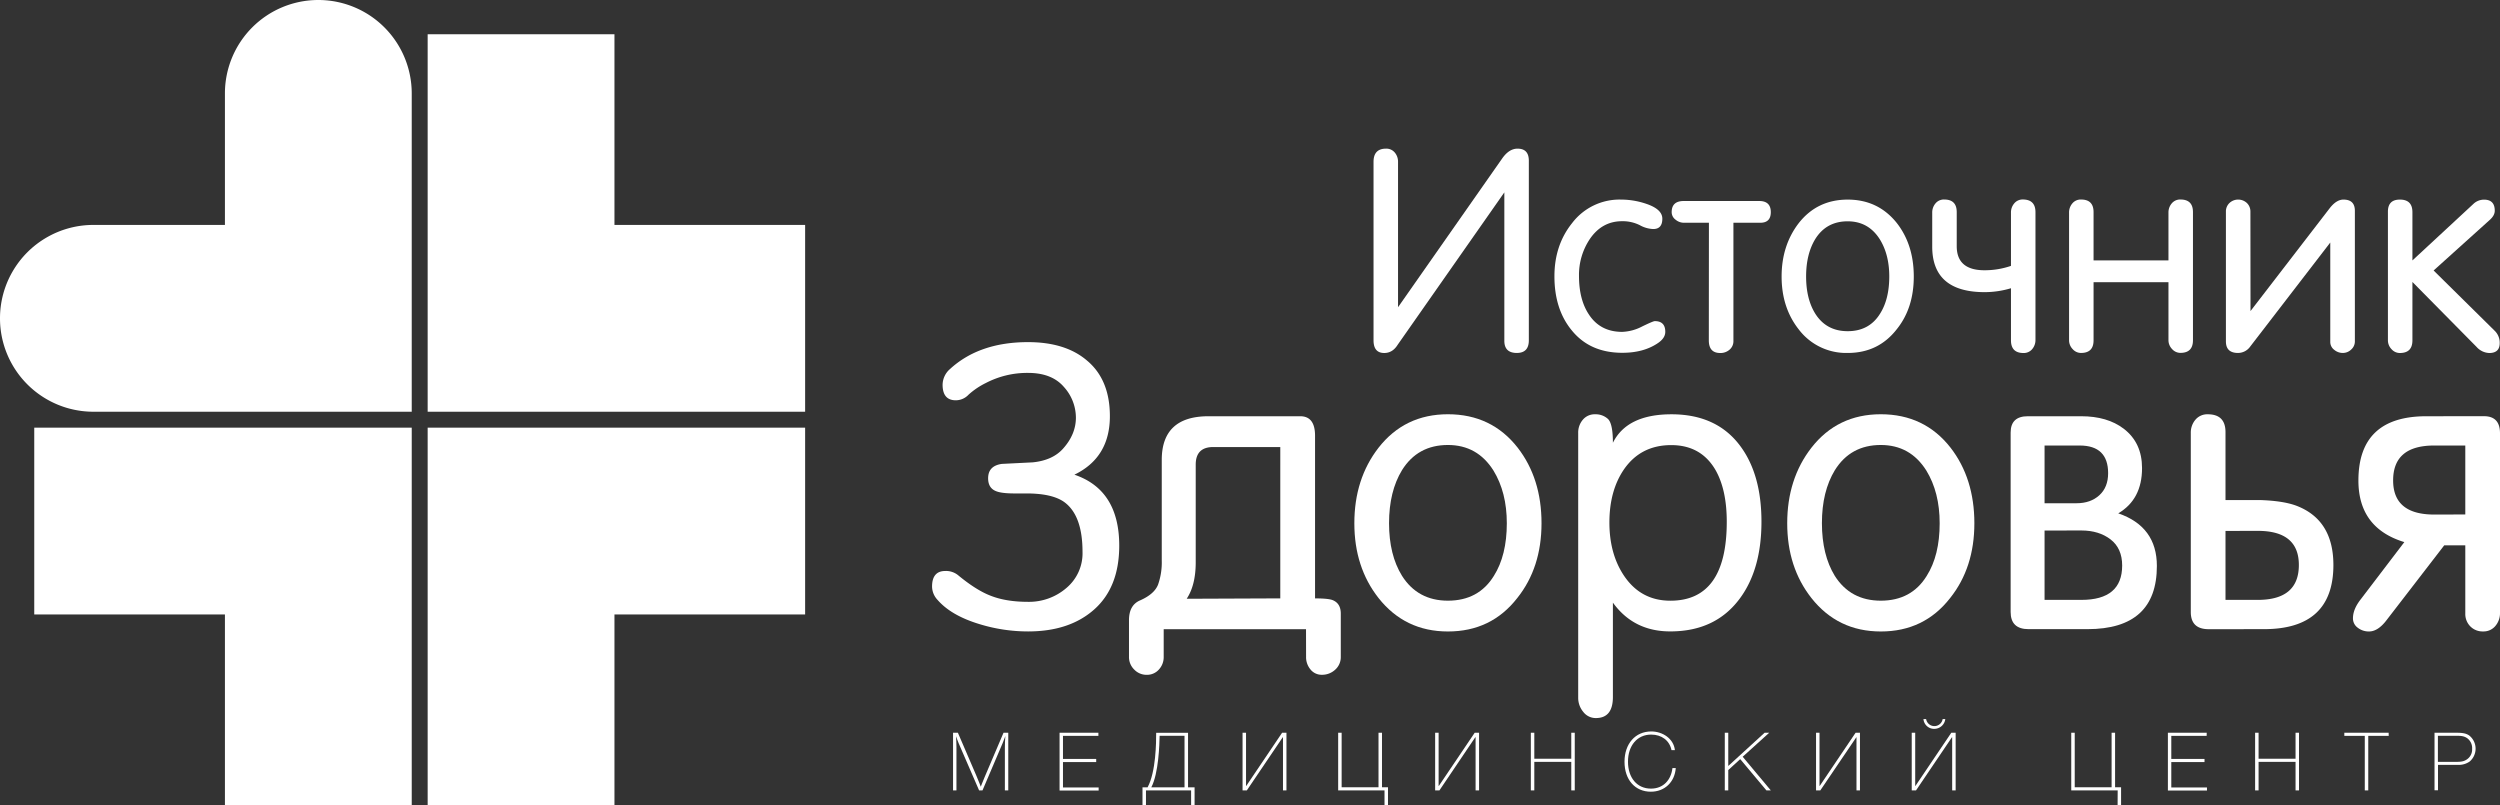
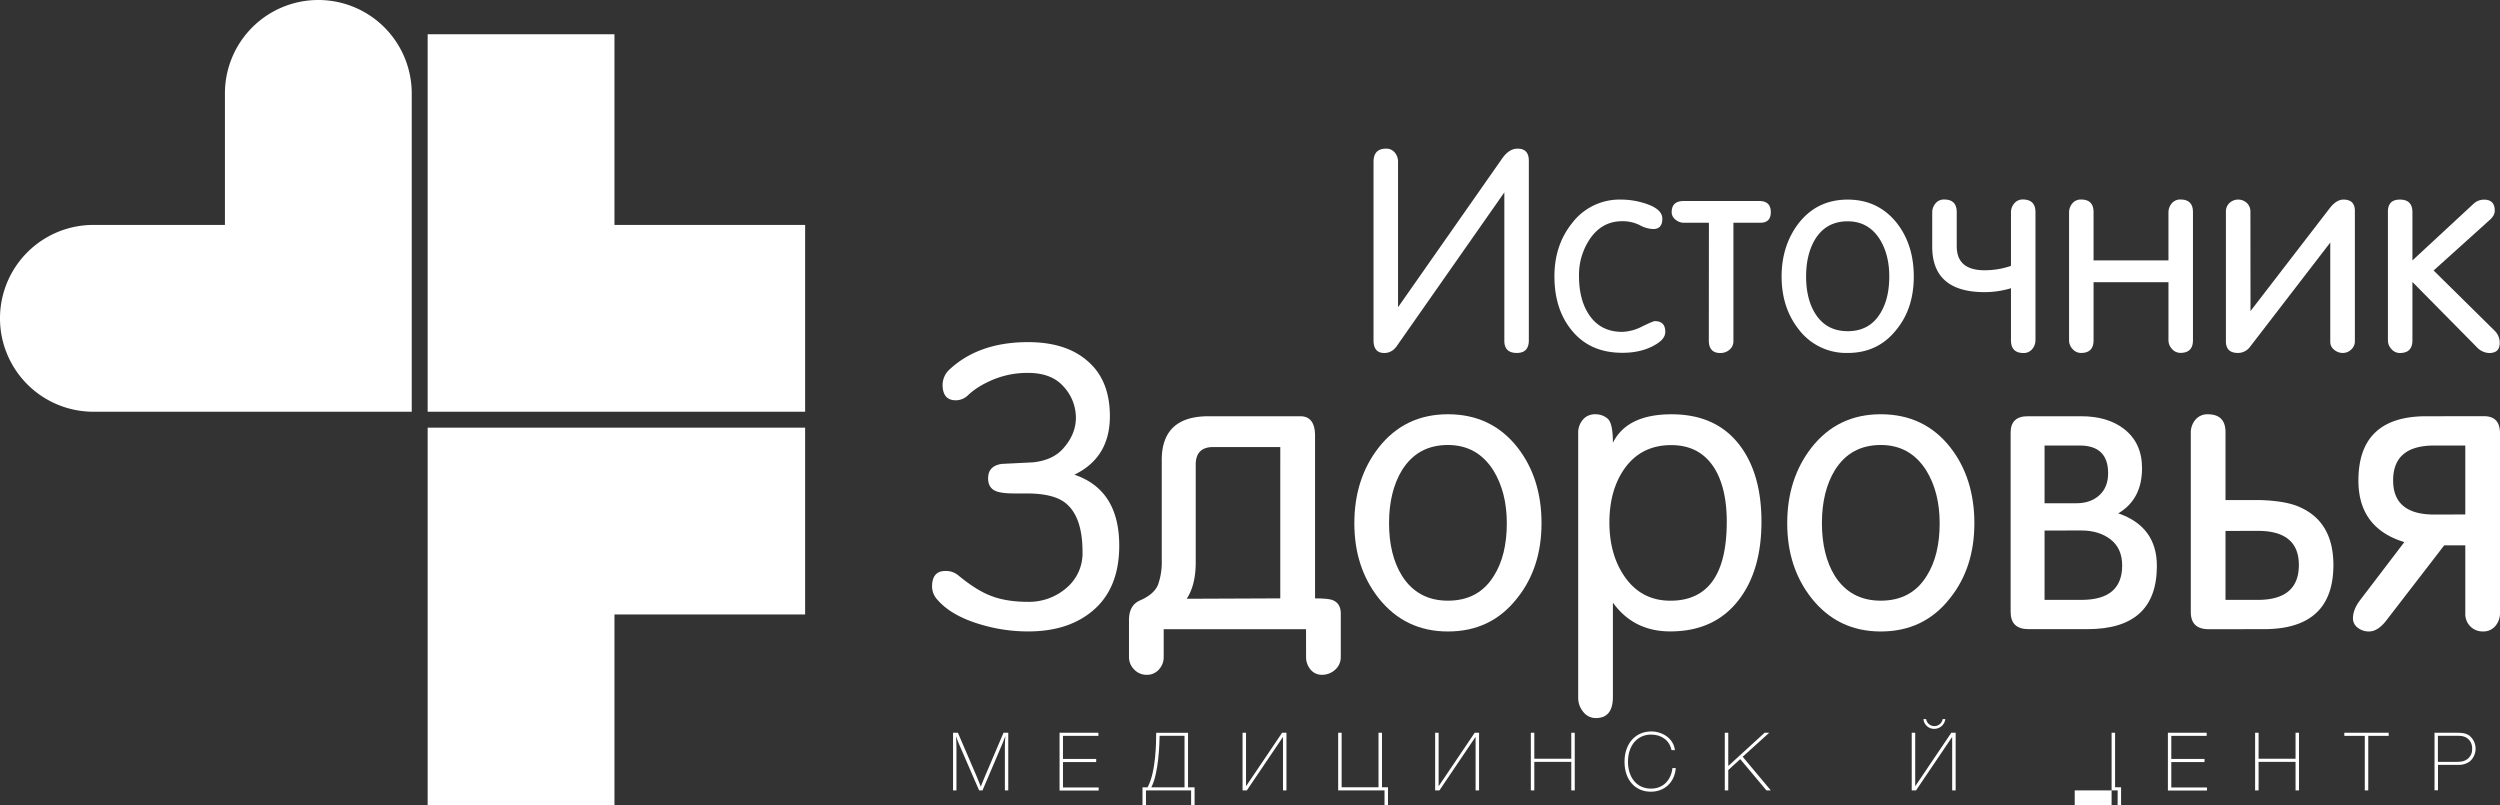
<svg xmlns="http://www.w3.org/2000/svg" viewBox="0 0 1279.42 412.16">
  <rect x="0" y="0" width="1279.42" height="412.16" fill="#333333" stroke="none" />
  <defs>
    <style>.cls-1{fill:#fff;}</style>
  </defs>
  <title>logo2</title>
  <g id="Слой_2" data-name="Слой 2">
    <g id="Слой_1-2" data-name="Слой 1">
      <path class="cls-1" d="M715.47,157.23l53.27-76.09q3.53-5.07,7.89-5.07c3.85,0,5.78,2.06,5.78,6.2v91.87q0,6.48-6.13,6.49-6.42,0-6.41-6.24V98.46l-54.6,78q-2.61,4.19-6.85,4.19c-3.66,0-5.49-2.17-5.49-6.49V82.83q0-6.76,6.41-6.76a5.56,5.56,0,0,1,4.46,2,7.19,7.19,0,0,1,1.67,4.79Z" />
      <path class="cls-1" d="M795.51,141.38q0-15.89,9-27.15a30.48,30.48,0,0,1,25.08-12.09,40.16,40.16,0,0,1,12.69,2.09q8.44,2.79,8.45,7.68c0,3.54-1.55,5.3-4.66,5.3a15.24,15.24,0,0,1-6.93-2,19.55,19.55,0,0,0-9-2q-10.32,0-16.54,9.16a32.93,32.93,0,0,0-5.52,18.88q0,12,5,19.59,5.81,9,17.11,9a23.75,23.75,0,0,0,10.18-2.75c3.77-1.83,5.93-2.75,6.5-2.75q5.37,0,5.37,5.5,0,3.38-4.23,6.05-7.18,4.67-17.75,4.66-16.63,0-25.93-11.54Q795.5,158.26,795.51,141.38Z" />
      <path class="cls-1" d="M874.57,114H861.74a6.67,6.67,0,0,1-4.23-1.57,4.76,4.76,0,0,1-2-3.85q0-5.72,6.2-5.71h38.61q5.92,0,5.92,5.71,0,5.42-5.39,5.42H887.11v60.47a5.67,5.67,0,0,1-2,4.5,7,7,0,0,1-4.74,1.69q-5.85,0-5.85-6.47Z" />
      <path class="cls-1" d="M945.59,180.63a30.47,30.47,0,0,1-25.09-12.1q-8.73-11.11-8.73-27t8.73-27.29q9.45-12.09,25.09-12.09t25.22,12.09q8.6,11.11,8.6,27.29t-8.74,27Q961.24,180.64,945.59,180.63Zm0-11.14q11.05,0,16.59-9,4.68-7.41,4.69-19,0-11.19-4.83-19-5.82-9.23-16.45-9.23-10.94,0-16.6,9.09-4.68,7.7-4.68,19.16t4.68,19Q934.66,169.5,945.59,169.49Z" />
      <path class="cls-1" d="M1041.69,108.6v65.28a7.16,7.16,0,0,1-1.67,4.78,5.57,5.57,0,0,1-4.46,2q-6.4,0-6.41-6.49V147.51a46.8,46.8,0,0,1-13.43,2q-26.88,0-26.87-23.32V108.88a7.13,7.13,0,0,1,1.67-4.78,5.55,5.55,0,0,1,4.46-2q6.4,0,6.41,6.43V126q0,12.31,14.24,12.31a41.32,41.32,0,0,0,13.52-2.24V108.85a7.11,7.11,0,0,1,1.67-4.76,5.57,5.57,0,0,1,4.46-2Q1041.69,102.14,1041.69,108.6Z" />
      <path class="cls-1" d="M1109.75,144.41h-38.33v29.76q0,6.45-6.41,6.46a5.69,5.69,0,0,1-4.32-2,6.46,6.46,0,0,1-1.81-4.51V108.89a7.14,7.14,0,0,1,1.67-4.78,5.55,5.55,0,0,1,4.46-2q6.42,0,6.41,6.45v24.69h38.33V108.87a7.13,7.13,0,0,1,1.67-4.77,5.58,5.58,0,0,1,4.46-2q6.42,0,6.41,6.46v65.55q0,6.48-6.41,6.48a5.69,5.69,0,0,1-4.32-2,6.48,6.48,0,0,1-1.81-4.49Z" />
      <path class="cls-1" d="M1151.74,159.19l40.47-52.56c2.32-3,4.68-4.49,7.1-4.49q5.84,0,5.84,5.76v66.82a5.48,5.48,0,0,1-1.88,4.15,6.07,6.07,0,0,1-4.25,1.76,6.79,6.79,0,0,1-4.46-1.62,5,5,0,0,1-2-4V124.12l-41,53.27a7.63,7.63,0,0,1-6.2,3.24q-6.21,0-6.21-5.91v-66.4a5.93,5.93,0,0,1,1.82-4.43,6.53,6.53,0,0,1,8.91,0,6,6,0,0,1,1.81,4.45Z" />
      <path class="cls-1" d="M1222.06,174.15V108.32q0-6.18,6.13-6.18,6.42,0,6.41,6.45v24.69l31.29-29a7.87,7.87,0,0,1,5.35-2.11c3.66,0,5.5,1.89,5.5,5.67,0,1.67-.91,3.28-2.72,4.85l-28.57,25.74,31.32,30.92a8.53,8.53,0,0,1,2.5,6.22q0,5.09-5.35,5.09a9.14,9.14,0,0,1-6.48-3.11l-32.84-33.25v29.87q0,6.48-6.41,6.49a5.69,5.69,0,0,1-4.32-2A6.51,6.51,0,0,1,1222.06,174.15Z" />
      <path class="cls-1" d="M526.1,308a29.22,29.22,0,0,0,19.65-7.09A23.13,23.13,0,0,0,554,282.46q0-18.75-9.38-25.54-6.18-4.4-19.35-4.39h-6q-6.79,0-9.58-1.19-4-1.59-4-6.57,0-6.36,7-7.36l15.77-.79q10.17-1,15.56-7,6.59-7.35,6.59-15.91A23.49,23.49,0,0,0,544.45,198q-6.18-7.17-18.35-7.16A45.78,45.78,0,0,0,504.54,196a38.33,38.33,0,0,0-8.88,6,9,9,0,0,1-6.48,2.86q-6.8,0-6.79-8a10.82,10.82,0,0,1,3.79-8q15-13.77,39.92-13.77,19.15,0,30.13,9.38Q568,194.26,568,213q0,21.15-18.16,29.93,22.95,7.78,22.95,36.32,0,21.15-12.67,32.53t-34,11.37a84.63,84.63,0,0,1-25-3.79Q486.78,315,479.8,307a10.14,10.14,0,0,1-2.8-6.79q0-8,6.79-8a9.8,9.8,0,0,1,6.58,2.2q9.18,7.57,16.37,10.37Q514.72,308,526.1,308Z" />
      <path class="cls-1" d="M668.38,322H595.54v14.16a9.28,9.28,0,0,1-2.46,6.49,8.08,8.08,0,0,1-6.22,2.7,8.67,8.67,0,0,1-6.41-2.7,8.88,8.88,0,0,1-2.67-6.49V317.39q0-7.78,5.79-10.18,7.18-3.19,9.08-8a34.19,34.19,0,0,0,1.9-12.38V235.37q0-22.35,23.94-22.35h46.9Q673,213,673,223v83.24q6.39,0,8.78.8c2.93,1.08,4.39,3.41,4.39,7V336.1a8.57,8.57,0,0,1-2.86,6.62,9.79,9.79,0,0,1-6.8,2.61,7.27,7.27,0,0,1-5.83-2.7,9.75,9.75,0,0,1-2.27-6.49Zm-61.06-15.57,47.89-.2V228.78H620.93q-9,0-9,9V287.9Q611.91,299.45,607.32,306.41Z" />
      <path class="cls-1" d="M741,323.17q-22,0-35.52-17.13-12.37-15.74-12.37-38.24,0-22.71,12.37-38.65Q718.87,212,741,212q22.35,0,35.72,17.13,12.18,15.73,12.18,38.65,0,22.71-12.38,38.24Q763.18,323.19,741,323.17Zm0-15.76q15.68,0,23.51-12.68,6.62-10.49,6.63-26.93,0-15.85-6.84-27-8.24-13.07-23.3-13.07-15.46,0-23.5,12.88-6.63,10.91-6.63,27.14t6.63,26.93Q725.55,307.4,741,307.41Z" />
      <path class="cls-1" d="M825.43,308.41V356.7q0,10.77-8.68,10.78a8,8,0,0,1-6.51-3.19,11.17,11.17,0,0,1-2.57-7.18V221.58a10.11,10.11,0,0,1,2.37-6.77,7.88,7.88,0,0,1,6.32-2.79,9.29,9.29,0,0,1,6.51,2.36q2.55,2.37,2.56,12.21,7.25-14.57,30-14.57,23.34,0,35.4,16.53Q901.46,243.1,901.46,267q0,24.11-10.86,39-12.47,17.15-35.8,17.13Q836.1,323.17,825.43,308.41Zm-1.79-41q0,16,7.41,27.13,8.6,12.89,23.82,12.88,28.83,0,28.83-40.41,0-16.42-5.8-26.54-7.41-12.68-22.63-12.68-15.62,0-24.22,12.48Q823.64,251.17,823.64,267.4Z" />
      <path class="cls-1" d="M962.53,323.17q-22,0-35.52-17.13-12.37-15.74-12.37-38.24,0-22.71,12.37-38.65Q940.38,212,962.53,212q22.35,0,35.72,17.13,12.16,15.73,12.17,38.65,0,22.71-12.37,38.24Q984.69,323.19,962.53,323.17Zm0-15.76q15.68,0,23.5-12.68,6.63-10.49,6.63-26.93,0-15.85-6.83-27-8.24-13.07-23.3-13.07-15.46,0-23.5,12.88-6.64,10.91-6.63,27.14T939,294.73Q947.06,307.4,962.53,307.41Z" />
      <path class="cls-1" d="M1103.82,289.65q0,32.33-35.52,32.33h-30.14q-9.18,0-9.18-8.79V221.4q0-8.39,8.78-8.38h27.34q13.37,0,21.75,6.38,9.38,7.18,9.38,20.16,0,16-12.17,23.15Q1103.82,269.49,1103.82,289.65ZM1046.34,228v29.54h16.37q7.18,0,11.67-4.09t4.49-11.28q0-14.16-14.57-14.17Zm0,43.51V307h18.86q20.85,0,20.86-17.56,0-8.79-5.92-13.37t-14.94-4.59Z" />
      <path class="cls-1" d="M1130.35,322q-9.16,0-9.17-8.77V221.58a10.15,10.15,0,0,1,2.36-6.77,7.88,7.88,0,0,1,6.32-2.79q9.08,0,9.08,9.14v34.76h18q11.41.41,18,2.79,19.21,7.16,19.22,30.44,0,32.82-35.52,32.83Zm8.59-50.29V307h16.54q21,0,21-17.86,0-17.46-21-17.46Z" />
      <path class="cls-1" d="M1271.24,213q8.19,0,8.18,8.78v91.79a10.13,10.13,0,0,1-2.37,6.79,7.85,7.85,0,0,1-6.31,2.79,8.76,8.76,0,0,1-6.51-2.59,9,9,0,0,1-2.57-6.58V279.07h-10.77l-29.54,38.32q-4.39,5.79-9,5.78a9.13,9.13,0,0,1-5.68-1.88,5.85,5.85,0,0,1-2.5-4.88q0-4.57,3.86-9.55l22.43-29.43q-23.51-7.17-23.5-31.51,0-32.89,34.73-32.9Zm-9.58,50.29V228h-15.93q-21,0-21,17.86,0,17.47,21,17.47Z" />
      <polygon class="cls-1" points="314.46 115.11 314.46 17.53 218.86 17.53 218.86 115.11 218.86 210.71 314.46 210.71 412.04 210.71 412.04 115.11 314.46 115.11" />
      <polygon class="cls-1" points="412.04 218.86 314.46 218.86 218.86 218.86 218.86 314.46 218.86 412.04 314.46 412.04 314.46 314.46 412.04 314.46 412.04 218.86" />
-       <polygon class="cls-1" points="17.53 218.86 17.53 314.46 115.11 314.46 115.11 412.04 210.71 412.04 210.71 314.46 210.71 218.86 115.11 218.86 17.53 218.86" />
      <path class="cls-1" d="M162.91,0a47.8,47.8,0,0,0-47.8,47.8v67.31H47.8a47.8,47.8,0,0,0,0,95.6H210.71V47.8A47.8,47.8,0,0,0,162.91,0Z" />
      <path class="cls-1" d="M516,404.5h-1.74V382.44c0-1.95.08-3.81.25-5.75-.5,1.11-.83,2.36-1.33,3.47L502.81,404.5h-1.74l-10.43-24.05c-.54-1.2-.91-2.44-1.37-3.68.09,1.9.21,3.77.21,5.67V404.5h-1.74V375h2.48c2.53,5.92,9.4,21.86,9.4,21.86,1.45,3.39,2.32,5.75,2.32,5.75s.75-2.11,2.07-5.17L513.57,375H516Z" />
      <path class="cls-1" d="M562.13,376.6H544v11.8h17V390H544v13h18.25v1.57h-20V375h19.87Z" />
      <path class="cls-1" d="M609.57,404.5h-23.1v7.66h-1.78v-9.23h2.61c4.3-7.95,4.39-23.14,4.39-27.9H608v27.9h3.35v9.23h-1.78Zm-16.11-27.94c-.08,4.22-.49,19.21-4.26,26.37h17V376.56Z" />
      <path class="cls-1" d="M656.59,377.31h-.12L638.09,404.5H635.9V375h1.78v27.2h.12L656.14,375h2.23V404.5h-1.78Z" />
      <path class="cls-1" d="M708.55,404.5H684.83V375h1.78v27.9h18.87V375h1.78v27.9h3.07v9.23h-1.78Z" />
      <path class="cls-1" d="M755.16,377.31H755L736.65,404.5h-2.19V375h1.78v27.2h.12L754.7,375h2.24V404.5h-1.78Z" />
      <path class="cls-1" d="M805.91,404.5h-1.78V389.89H785.21V404.5h-1.78V375h1.78v13.29h18.92V375h1.78Z" />
      <path class="cls-1" d="M844.86,405.17c-8.11,0-13.49-6.13-13.49-15.32s5.5-15.52,13.7-15.52c5.67,0,11.42,3.56,12.09,9.56h-1.74c-1-4.89-5-7.95-10.43-7.95-7.08,0-11.84,5.59-11.84,13.87s4.67,13.78,11.75,13.78c6.46,0,10.31-4.55,11-10.51h1.7C857.07,400.28,851.9,405.17,844.86,405.17Z" />
      <path class="cls-1" d="M891.85,387.28l14.4,17.22H904l-13.41-16-6.12,5.59V404.5h-1.78V375h1.78V392L903.06,375h2.36Z" />
-       <path class="cls-1" d="M950.09,377.31H950L931.58,404.5h-2.19V375h1.78v27.2h.12L949.63,375h2.24V404.5h-1.78Z" />
      <path class="cls-1" d="M999.06,377.31h-.12L980.56,404.5h-2.2V375h1.78v27.2h.13L998.61,375h2.23V404.5h-1.78ZM990.12,373a5.46,5.46,0,0,1-5.76-5h1.37a4.28,4.28,0,0,0,8.45,0h1.36A5.68,5.68,0,0,1,990.12,373Z" />
-       <path class="cls-1" d="M1083.76,404.5H1060V375h1.78v27.9h18.87V375h1.78v27.9h3.07v9.23h-1.78Z" />
+       <path class="cls-1" d="M1083.76,404.5H1060h1.78v27.9h18.87V375h1.78v27.9h3.07v9.23h-1.78Z" />
      <path class="cls-1" d="M1129.29,376.6H1111.2v11.8h17V390h-17v13h18.26v1.57h-20V375h19.87Z" />
      <path class="cls-1" d="M1176.56,404.5h-1.77V389.89h-18.92V404.5h-1.78V375h1.78v13.29h18.92V375h1.77Z" />
      <path class="cls-1" d="M1222.47,376.6H1212v27.9h-1.78V376.6h-10.47V375h22.68Z" />
      <path class="cls-1" d="M1257.33,375c3.1,0,4.8.37,6.29,1.37a8.61,8.61,0,0,1,.25,13.37,9.64,9.64,0,0,1-6,1.69h-10.18v13h-1.78V375Zm-9.69,14.9h9.15c2.77,0,4-.25,5.26-1a6.1,6.1,0,0,0,3.1-5.67,6.27,6.27,0,0,0-2.61-5.51c-1.78-1.16-3.43-1.16-5.5-1.16h-9.4Z" />
    </g>
  </g>
</svg>